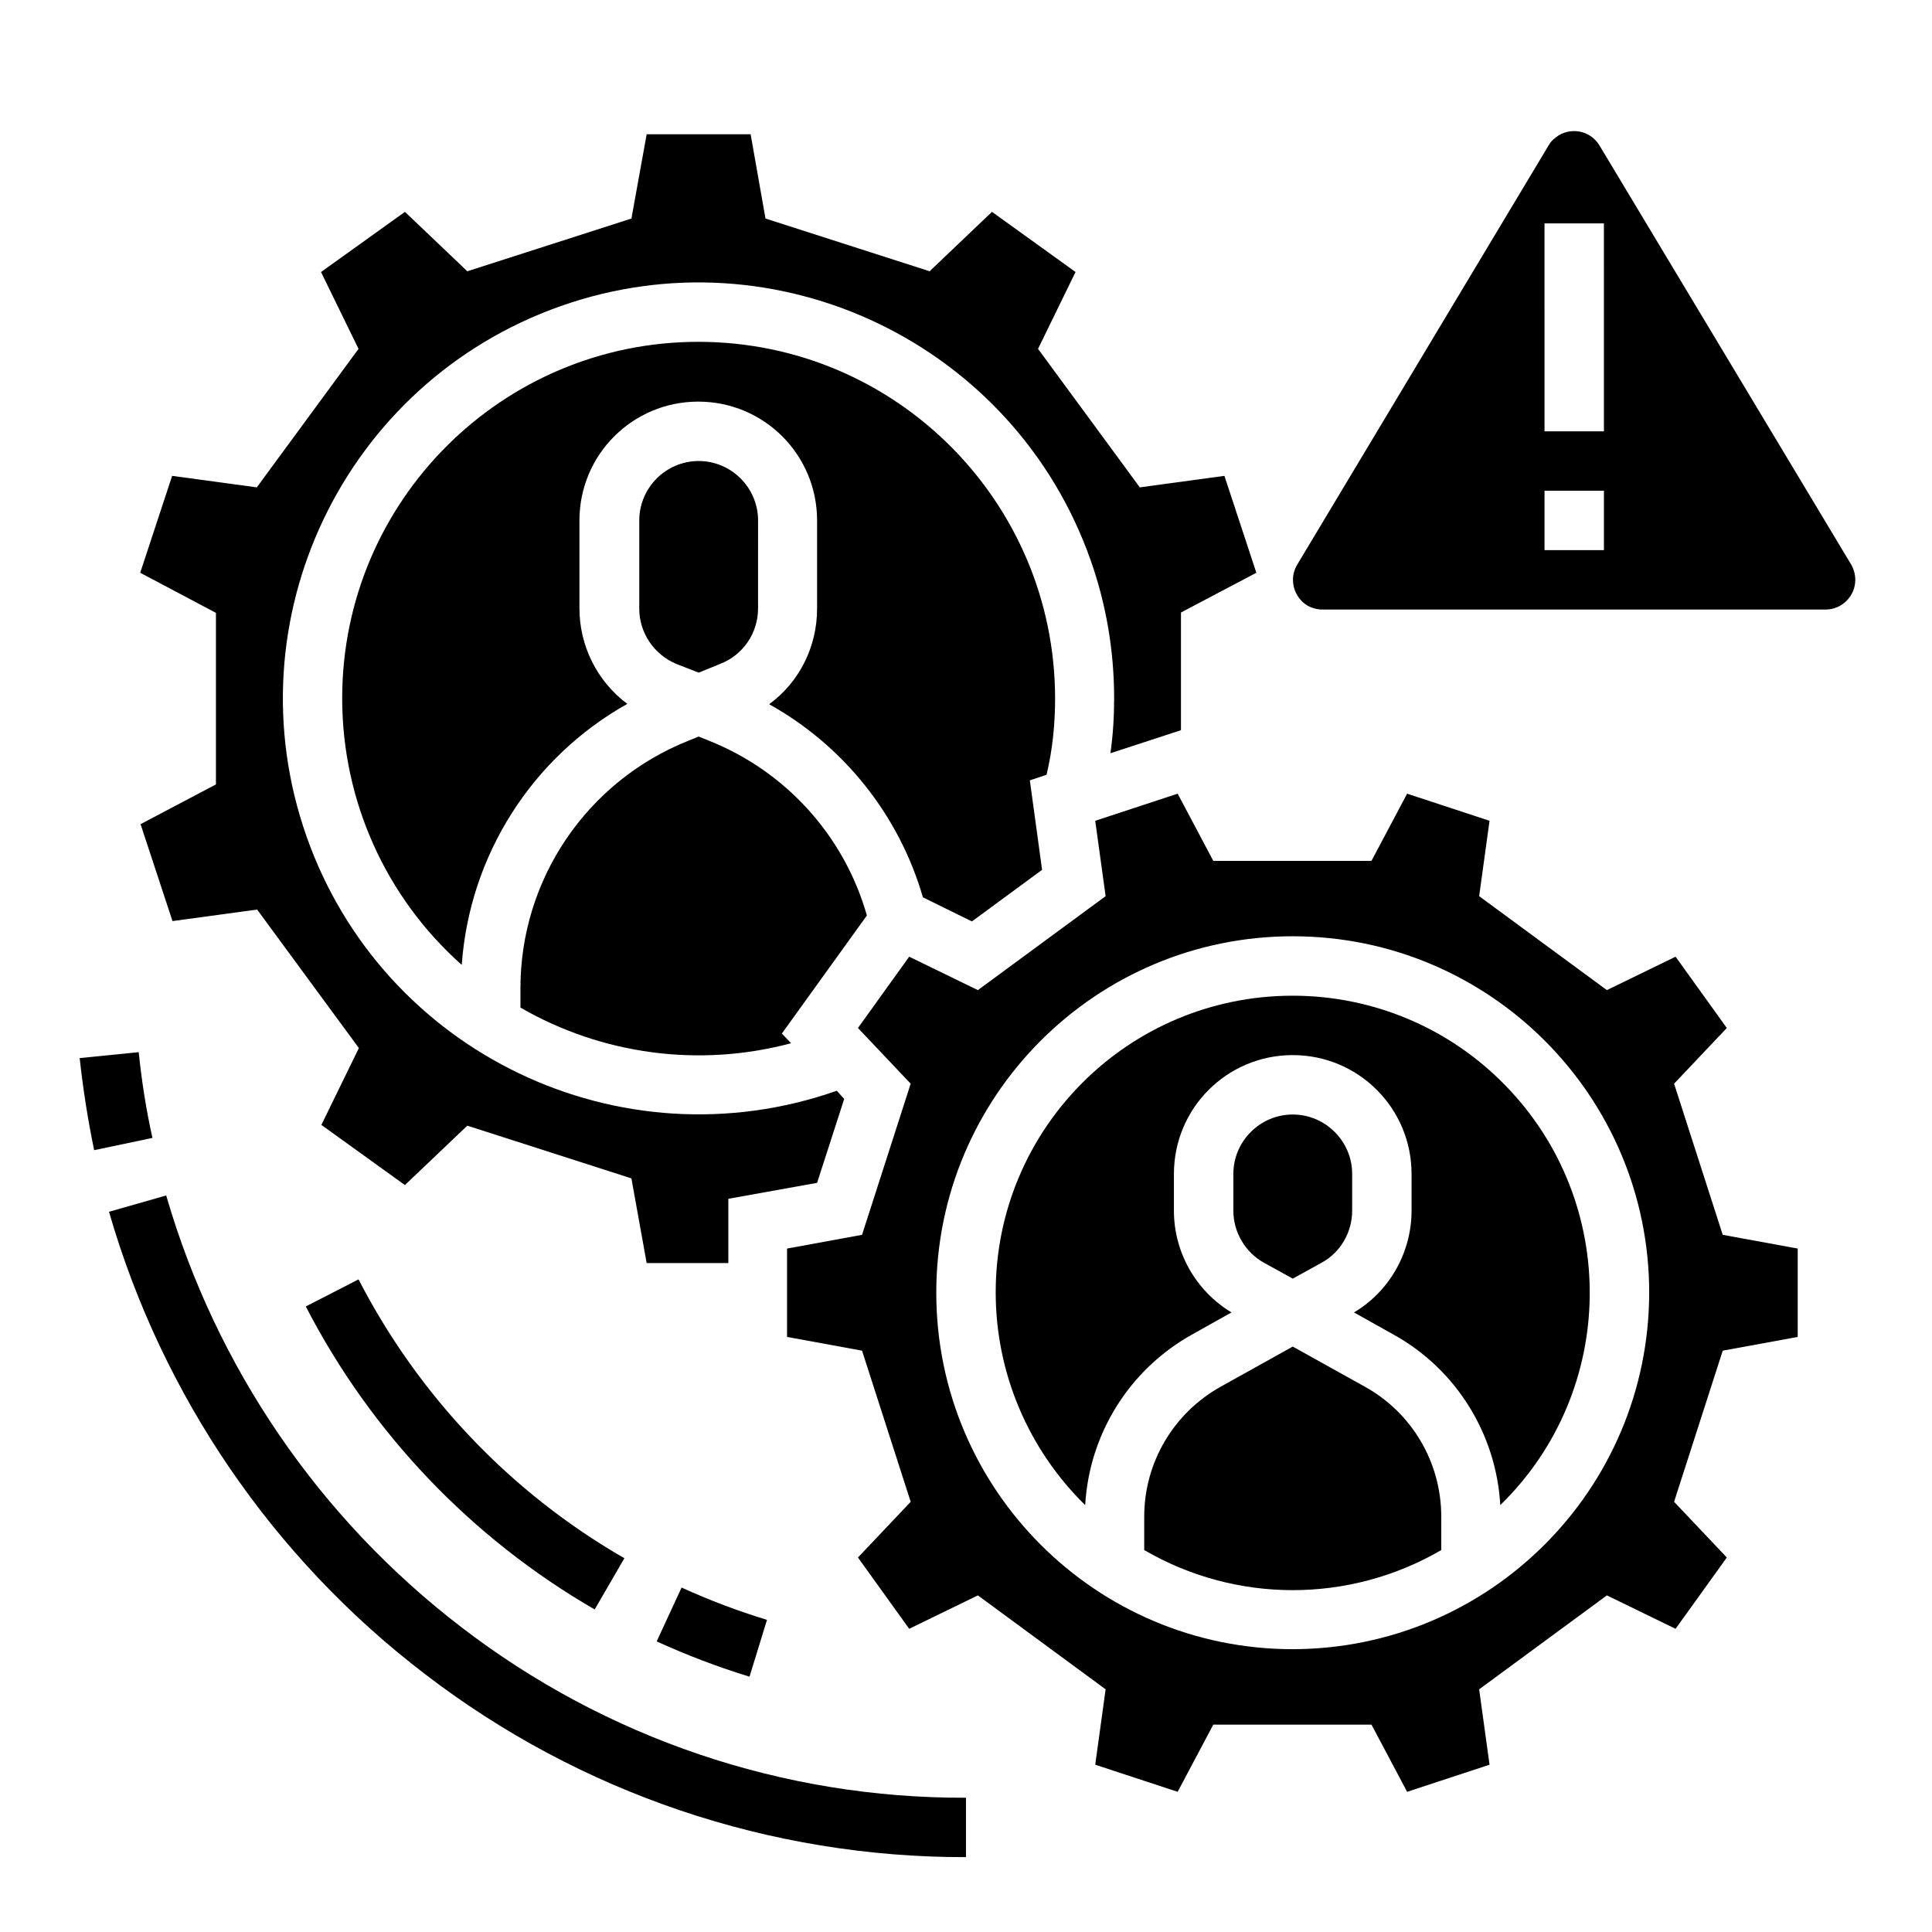
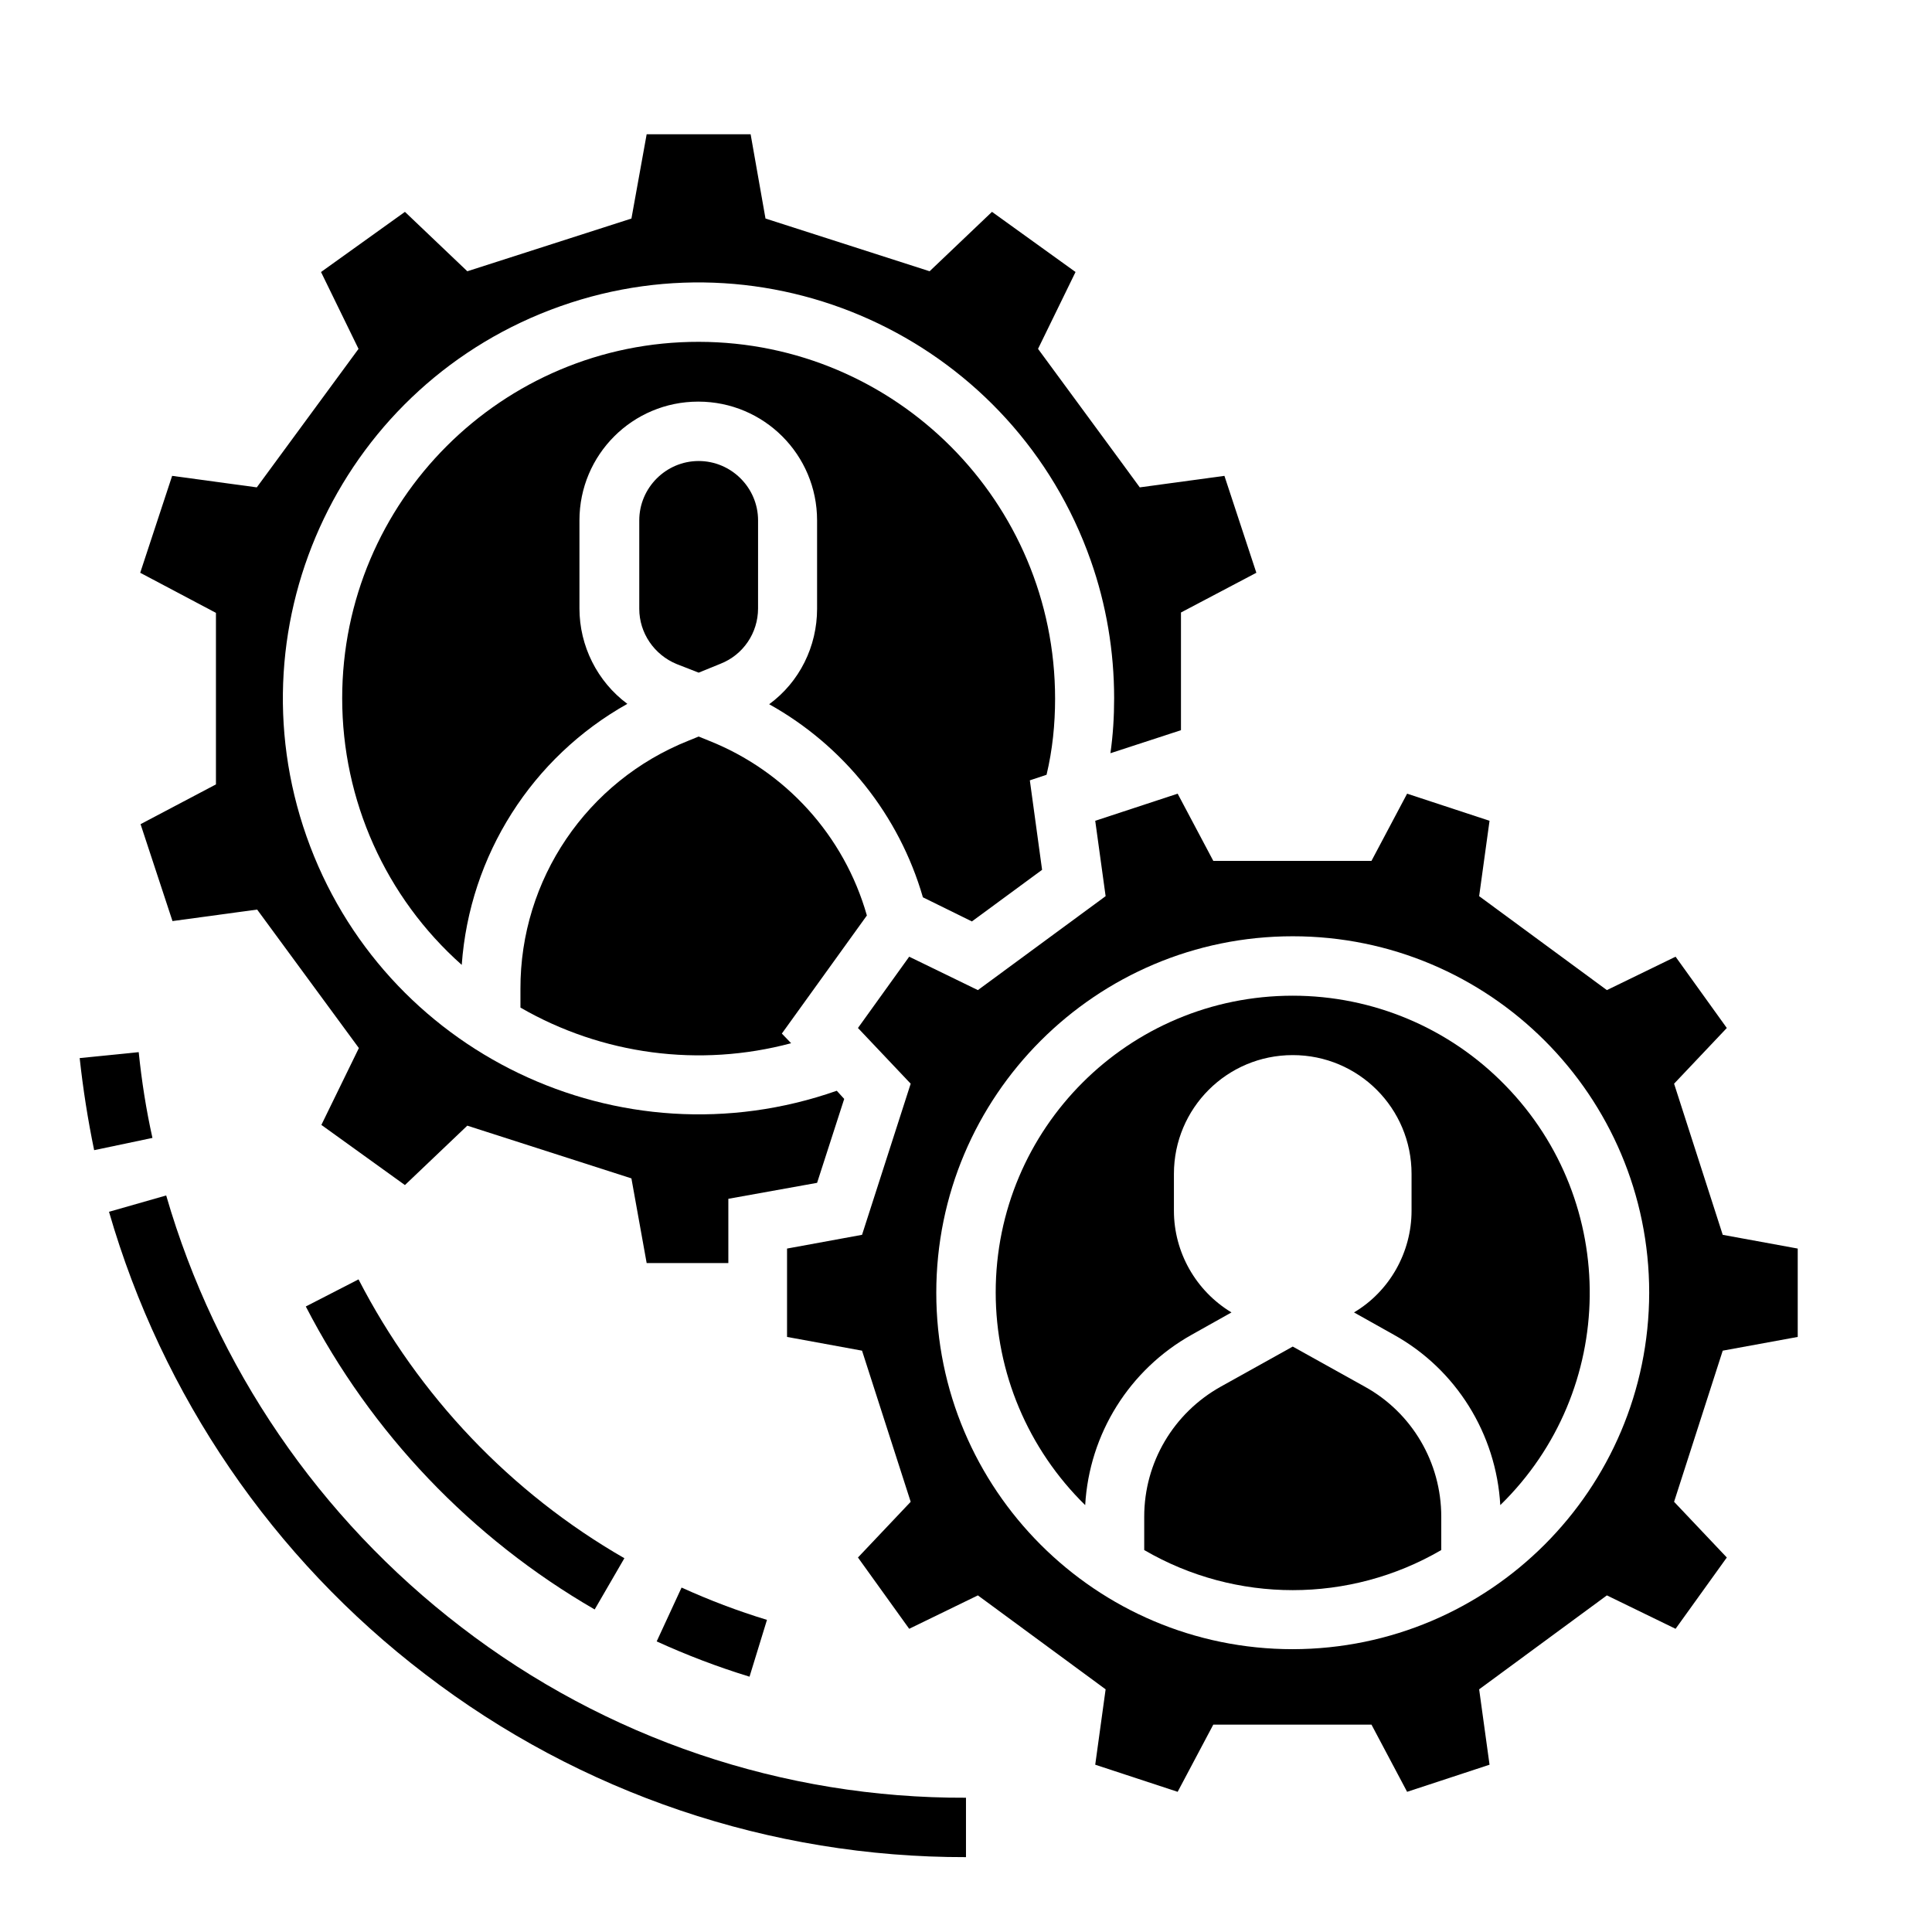
<svg xmlns="http://www.w3.org/2000/svg" fill="#000000" width="800px" height="800px" version="1.1" viewBox="144 144 512 512">
  <g>
-     <path d="m634.59 293.63-66.715-111.09c-2.262-3.738-7.086-4.922-10.824-2.656-1.082 0.688-2.066 1.574-2.656 2.656l-66.617 111.09c-2.262 3.738-0.984 8.562 2.656 10.824 1.18 0.688 2.656 1.082 4.035 1.082h133.33c4.328 0 7.871-3.543 7.871-7.871 0-1.379-0.395-2.856-1.082-4.035zm-65.535-3.84h-15.742v-15.742h15.742zm0-31.488h-15.742l-0.004-55.102h15.742z" />
    <path d="m225.04 490.23c17.32 33.555 43.887 61.402 76.555 80.293l7.871-13.578c-30.109-17.32-54.516-43-70.453-73.898z" />
    <path d="m318.03 578.99c7.969 3.641 16.234 6.789 24.602 9.348l4.625-15.055c-7.773-2.363-15.254-5.215-22.633-8.562z" />
    <path d="m180.76 422.83-15.645 1.574c0.887 8.168 2.164 16.336 3.836 24.402l15.449-3.246c-1.672-7.481-2.852-15.055-3.641-22.73z" />
    <path d="m188.04 460.81-15.152 4.328c14.07 48.707 43.395 91.711 83.738 122.51 41.133 31.586 91.512 48.609 143.37 48.512v-15.742c-48.414 0.195-95.449-15.742-133.82-45.266-37.59-28.828-64.945-68.879-78.133-114.34z" />
    <path d="m587.65 431.19 13.973-14.762-13.578-18.895-18.203 8.855-33.852-24.895 2.754-19.977-21.844-7.184-9.445 17.809h-41.918l-9.445-17.809-21.844 7.184 2.754 19.977-33.852 24.895-18.203-8.855-13.578 18.895 13.973 14.762-12.891 40.051-19.875 3.641v23.418l19.875 3.641 12.891 40.051-13.973 14.762 13.578 18.895 18.203-8.855 33.852 24.895-2.754 19.977 21.844 7.184 9.445-17.809h41.918l9.445 17.809 21.844-7.184-2.754-19.977 33.852-24.895 18.203 8.855 13.578-18.895-13.973-14.762 12.891-40.051 19.875-3.641v-23.418l-19.875-3.641zm-101.06 149.86c-52.152 0-94.465-42.312-94.465-94.465s42.312-94.465 94.465-94.465 94.465 42.312 94.465 94.465c-0.098 52.152-42.312 94.367-94.465 94.465z" />
    <path d="m329.15 322.26 5.805-2.363c6.004-2.363 9.938-8.168 9.938-14.66l0.004-23.32c0-8.66-7.086-15.742-15.742-15.742-8.66 0-15.742 7.086-15.742 15.742v23.418c0 6.394 3.938 12.203 9.938 14.66z" />
    <path d="m331.81 340.27-2.656-1.082-2.656 1.082c-26.961 10.727-44.672 36.801-44.574 65.828v4.922c21.648 12.496 47.43 15.941 71.734 9.445l-2.461-2.559 22.535-31.293c-6.008-21.152-21.555-38.273-41.922-46.344z" />
    <path d="m181.25 362.41 8.461 25.684 22.434-3.051 26.961 36.703-9.938 20.367 22.141 15.941 16.531-15.742 43.492 13.973 4.039 22.434h21.648v-17.023l23.52-4.231 7.184-22.238-1.969-2.164c-57.465 20.172-120.34-10.035-140.52-67.402-20.176-57.371 9.938-120.25 67.305-140.52s120.34 10.035 140.52 67.402c4.133 11.711 6.199 24.109 6.199 36.508 0 4.922-0.297 9.742-0.984 14.562l18.695-6.102v-31.191l19.977-10.527-8.461-25.684-22.434 3.051-5.117-6.988-21.844-29.719 9.938-20.367-22.141-15.941-16.531 15.742-43.492-13.973-3.941-22.332h-27.551l-4.035 22.336-43.492 13.973-16.531-15.742-22.238 15.941 9.938 20.367-26.961 36.703-22.434-3.051-8.461 25.684 20.07 10.625v45.461z" />
    <path d="m423.61 329.15c0-52.152-42.215-94.465-94.367-94.562-52.148-0.098-94.559 42.215-94.559 94.465 0 27.059 11.512 52.742 31.684 70.652 2.066-29.027 18.598-55.004 43.887-69.176-7.969-5.902-12.695-15.352-12.695-25.289v-23.32c0-17.418 14.07-31.488 31.488-31.488s31.488 14.07 31.488 31.488v23.418c0 9.938-4.625 19.387-12.695 25.289 19.777 11.02 34.441 29.422 40.738 51.168l12.988 6.394 18.598-13.676-3.246-23.715 4.43-1.477c1.574-6.59 2.262-13.379 2.262-20.172z" />
    <path d="m486.59 407.87c-43.492 0-78.719 35.129-78.719 78.621 0 21.254 8.562 41.523 23.715 56.383 1.082-18.895 11.711-35.918 28.242-45.164l10.527-5.902c-9.445-5.707-15.254-15.941-15.254-26.961v-9.746c0-17.418 14.07-31.488 31.488-31.488 17.418 0 31.488 14.07 31.488 31.488v9.742c0 11.02-5.805 21.352-15.254 26.961l10.527 5.902c16.531 9.152 27.16 26.273 28.242 45.164 31.094-30.309 31.684-80.195 1.277-111.29-14.754-15.152-35.027-23.711-56.281-23.711z" />
-     <path d="m486.59 482.85 7.676-4.231c5.019-2.754 8.07-8.07 8.07-13.777v-9.742c0-8.66-7.086-15.742-15.742-15.742-8.66 0-15.742 7.086-15.742 15.742v9.742c0 5.707 3.148 11.02 8.07 13.777z" />
    <path d="m505.68 511.48-19.09-10.625-19.09 10.629c-12.496 6.988-20.27 20.074-20.27 34.441v8.855c24.305 14.168 54.414 14.168 78.719 0v-8.855c0-14.371-7.773-27.555-20.27-34.445z" />
  </g>
</svg>